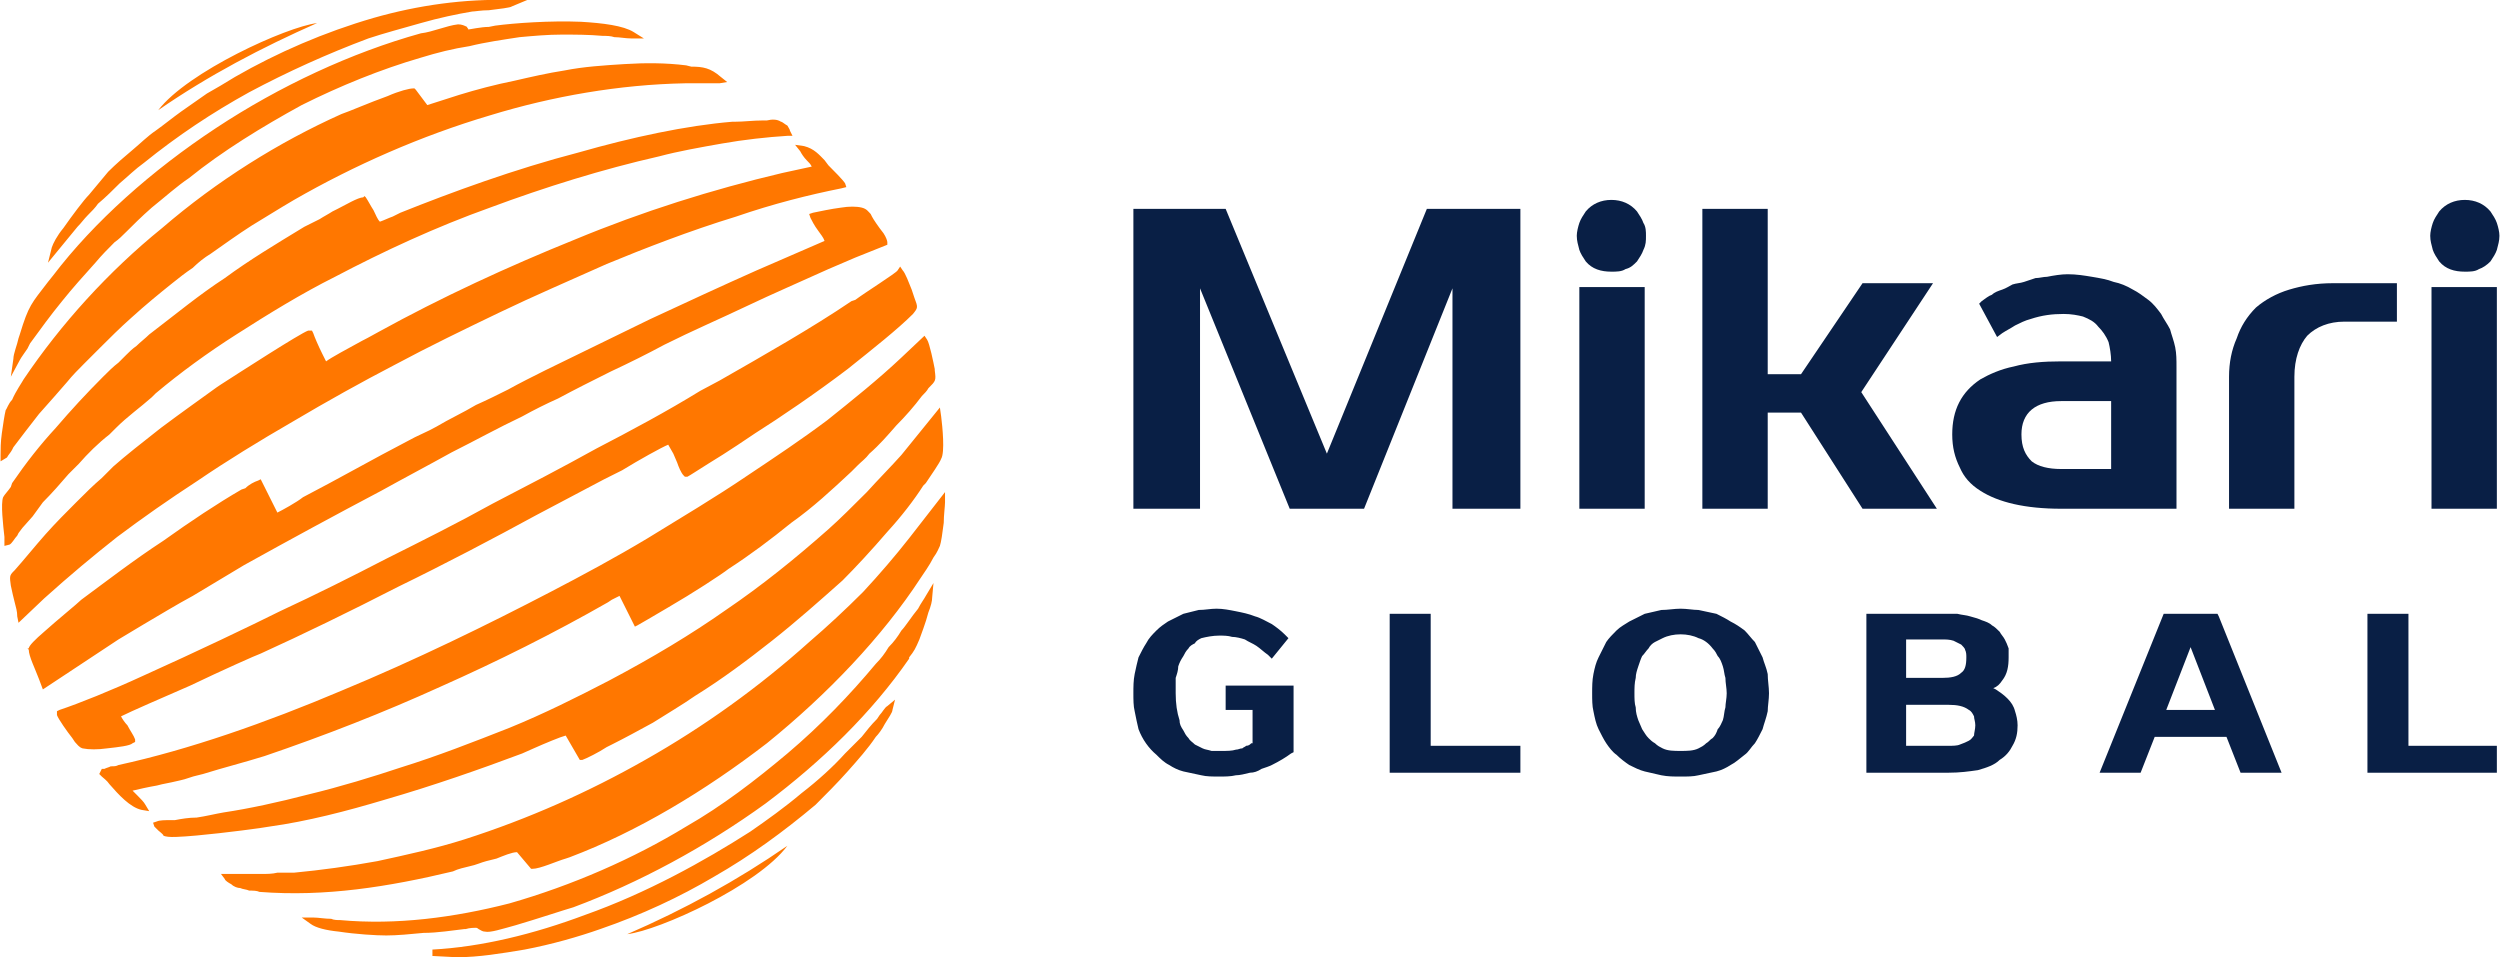
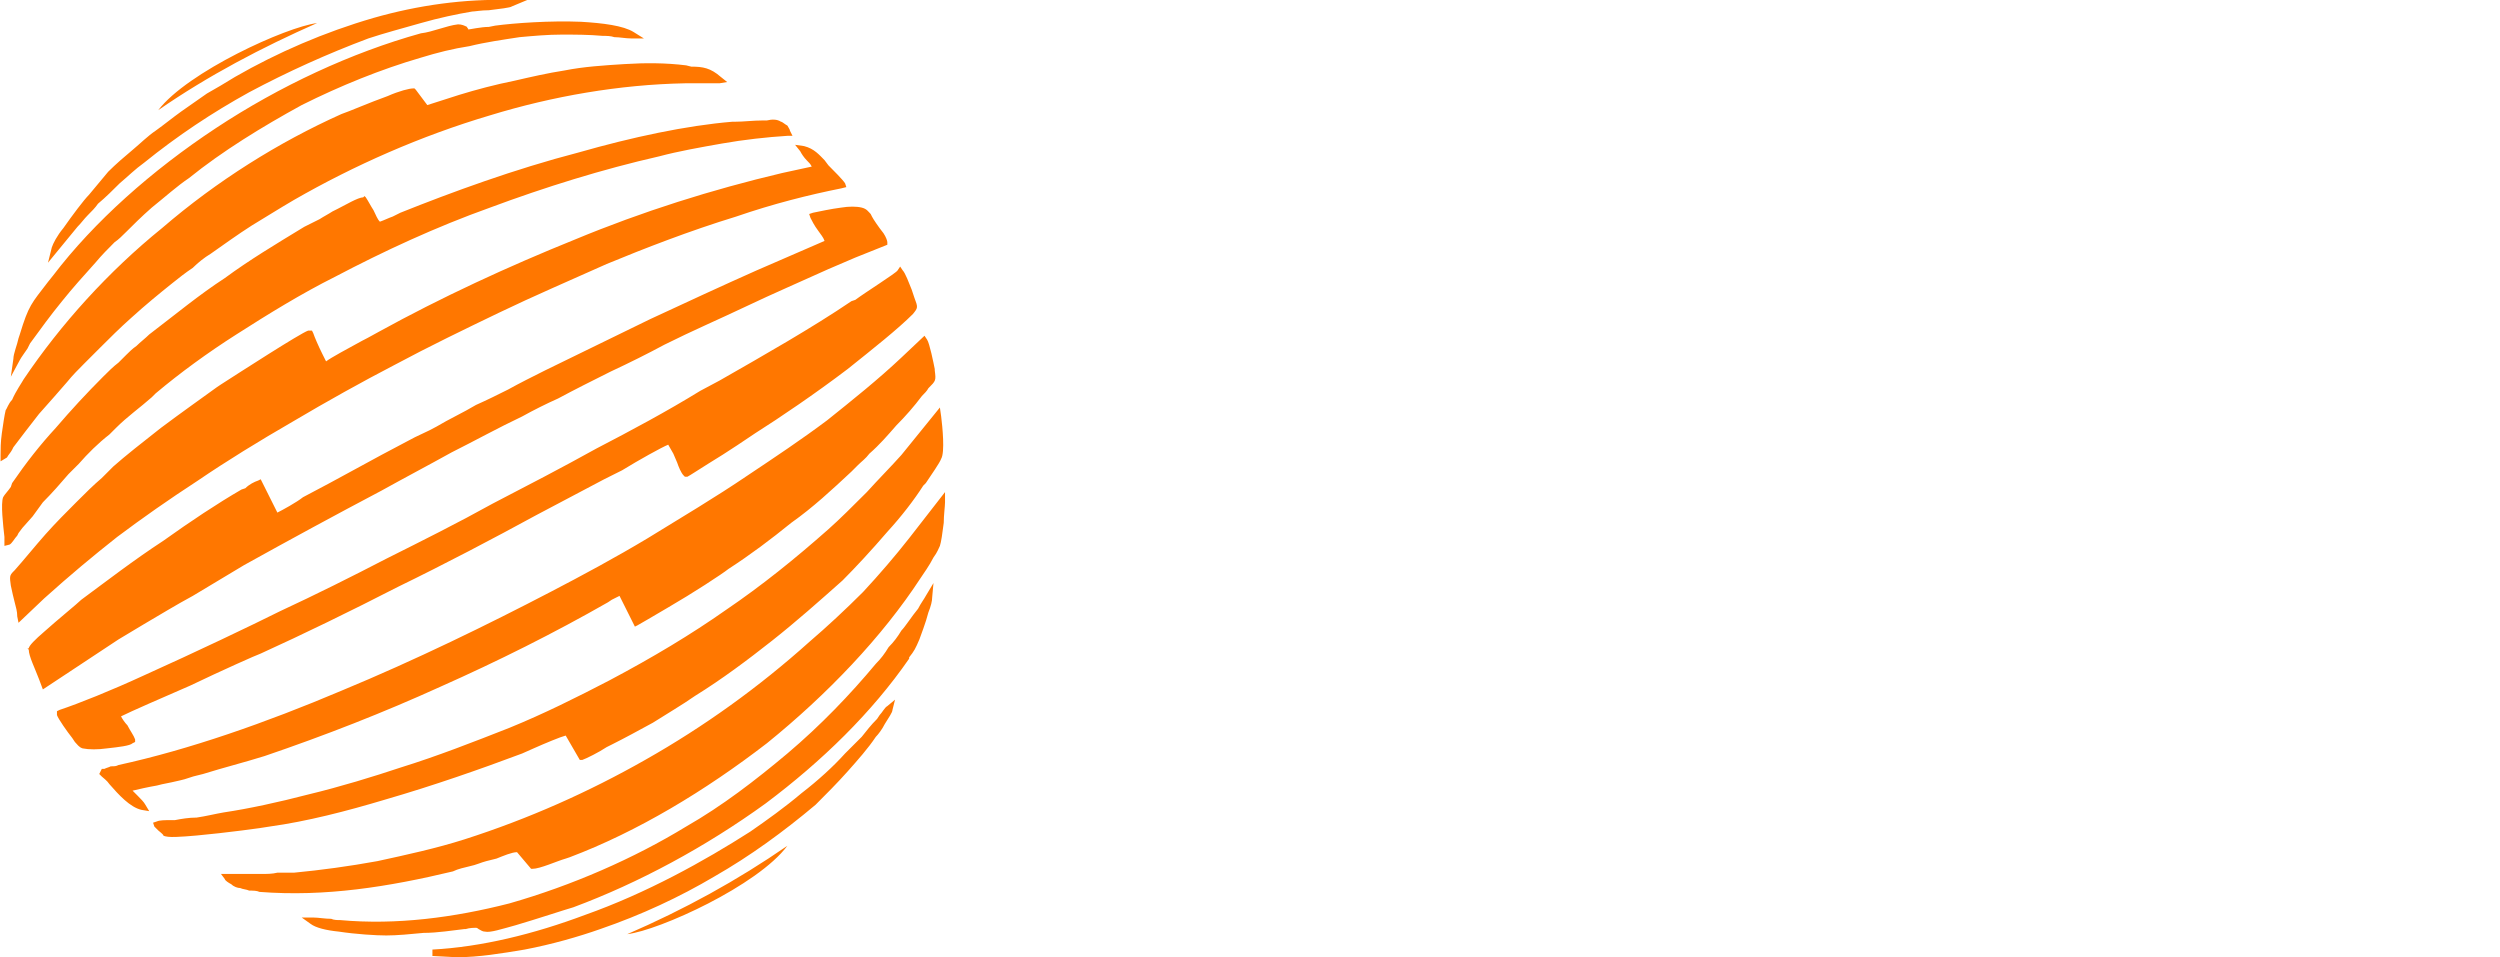
<svg xmlns="http://www.w3.org/2000/svg" xml:space="preserve" width="4.62cm" height="1.769cm" version="1.0" style="shape-rendering:geometricPrecision; text-rendering:geometricPrecision; image-rendering:optimizeQuality; fill-rule:evenodd; clip-rule:evenodd" viewBox="0 0 1950 747">
  <defs>
    <style type="text/css">
   
    .fil1 {fill:#091F45}
    .fil0 {fill:#FF7700}
    .fil2 {fill:#091F45;fill-rule:nonzero}
   
  </style>
  </defs>
  <g id="Layer_x0020_1">
    <path class="fil0" d="M610 135l23 -5c-1,-2 -2,-3 -4,-5 -2,-2 -4,-5 -5,-7l-4 -5 7 1c8,2 12,7 16,11l3 4c4,4 11,11 13,14l1 3 -4 1c-25,5 -53,12 -82,22 -36,11 -72,25 -101,37 -29,13 -57,25 -84,38 -27,13 -54,26 -82,41 -25,13 -52,28 -79,44 -26,15 -52,31 -74,46 -23,15 -43,29 -63,44 -19,15 -37,30 -57,48l-20 19 -1 -5c0,-4 -1,-7 -2,-11 -1,-4 -2,-8 -3,-13 -1,-7 -1,-8 2,-11l1 -1c8,-9 16,-19 24,-28 8,-9 16,-17 24,-25 8,-8 13,-13 20,-19l9 -9c9,-8 23,-19 37,-30 16,-12 33,-24 44,-32l3 -2c14,-9 62,-40 68,-42l3 0 1 2c1,3 4,10 7,16 1,2 2,4 3,6 4,-3 17,-10 28,-16 6,-3 11,-6 13,-7 49,-27 101,-51 153,-72 53,-22 107,-39 162,-52zm-363 -117c-43,19 -85,41 -124,68 23,-30 100,-65 124,-68zm391 162c-3,-4 -5,-8 -6,-10l-1 -3 3 -1c5,-1 14,-3 22,-4 6,-1 12,-1 16,0 4,1 5,3 7,5l1 2c1,2 5,8 9,13 2,3 3,6 3,7l0 2 -25 10c-7,3 -14,6 -21,9 -22,10 -43,19 -64,29 -21,10 -42,19 -64,30 -13,7 -27,14 -42,21 -14,7 -28,14 -41,21 -9,4 -19,9 -28,14 -19,9 -37,19 -55,28 -18,10 -37,20 -55,30 -36,19 -71,38 -107,58l-40 24c-13,7 -26,15 -38,22l-10 6 -10 6 -59 39 -3 -8c-3,-8 -8,-18 -8,-23l-1 -1 1 0c0,-2 5,-7 12,-13 10,-9 26,-22 29,-25 19,-14 41,-31 64,-46 21,-15 42,-29 61,-40l3 -1c3,-3 7,-5 10,-6l2 -1 13 26c4,-2 15,-8 20,-12 27,-14 55,-30 82,-44 7,-4 15,-7 22,-11 10,-6 21,-11 31,-17 9,-4 17,-8 25,-12 9,-5 19,-10 29,-15 27,-13 55,-27 82,-40 28,-13 56,-26 83,-38l53 -23c-1,-3 -3,-5 -5,-8zm-582 396c-4,-5 -11,-15 -12,-18l0 -3 2 -1c15,-5 40,-15 66,-27 40,-18 84,-39 106,-50 28,-13 56,-27 83,-41 28,-14 56,-28 83,-43 27,-14 54,-28 81,-43 27,-14 55,-29 81,-45l15 -8c35,-20 72,-41 103,-62l3 -1c8,-6 32,-21 33,-23l2 -3 2 3c2,2 5,10 7,15l2 6c3,8 3,8 -1,13 -12,12 -31,27 -51,43 -25,19 -53,38 -72,50 -3,2 -22,15 -37,24 -8,5 -14,9 -16,10l-2 0 -1 -1c-2,-2 -4,-7 -5,-10l-3 -7c-1,-2 -3,-5 -4,-7 -5,2 -23,12 -36,20l-14 7 -53 28c-33,18 -71,38 -108,56 -37,19 -74,37 -107,52 -3,1 -30,13 -55,25 -23,10 -46,20 -54,24 1,2 3,5 5,7 2,4 5,8 6,11l0 2 -2 1c-2,2 -11,3 -20,4 -7,1 -14,1 -19,0 -3,-1 -4,-3 -6,-5l-2 -3zm67 72c-1,-1 -3,-3 -3,-3l-1 -3 3 -1c2,-1 7,-1 10,-1l4 0c5,-1 11,-2 17,-2 7,-1 15,-3 21,-4 20,-3 43,-8 66,-14 25,-6 51,-14 72,-21 29,-9 57,-20 85,-31 27,-11 53,-24 78,-37 34,-18 64,-36 91,-55 28,-19 54,-40 80,-63 9,-8 19,-18 30,-29 9,-10 19,-20 27,-29l30 -37 1 7c1,8 3,28 0,33 -1,3 -8,13 -12,19l-2 2c-7,11 -17,24 -28,36 -12,14 -25,28 -35,38 -18,16 -36,32 -55,47 -19,15 -39,30 -60,43 -10,7 -22,14 -33,21 -11,6 -22,12 -32,17l-4 2c-6,4 -16,9 -19,10l-2 0 -11 -19c-4,1 -16,6 -25,10l-9 4c-32,12 -69,25 -107,36 -30,9 -61,17 -90,21 -5,1 -35,5 -57,7 -12,1 -23,2 -26,0 0,-1 -3,-3 -4,-4zm168 -484c2,4 3,7 5,9 3,-1 7,-3 10,-4l6 -3c40,-16 89,-34 139,-47 42,-12 84,-21 120,-24l2 0c7,0 14,-1 22,-1l3 0c4,-1 8,-1 11,1 1,0 3,2 5,3 1,2 2,3 2,4l2 4 -4 0c-16,1 -34,3 -51,6 -17,3 -34,6 -49,10 -44,10 -89,24 -132,40 -42,15 -83,34 -121,54 -26,13 -52,29 -77,45 -22,14 -44,30 -63,46l-3 3c-9,8 -19,15 -28,24l-5 5c-9,7 -17,15 -24,23l-8 8c-6,7 -13,15 -20,22 -3,4 -5,7 -8,11l-8 9 -3 4 -1 2c-2,2 -4,6 -6,7l-4 1 0 -7c-1,-9 -3,-26 -1,-31 1,-2 4,-5 6,-8l1 -3c11,-16 22,-30 34,-43 12,-14 24,-27 37,-40 4,-4 8,-8 12,-11l6 -6c2,-2 5,-5 8,-7 3,-3 7,-6 10,-9 21,-16 39,-31 59,-44 19,-14 39,-26 62,-40l12 -6c3,-2 7,-4 10,-6l4 -2c6,-3 16,-9 20,-9l1 -1 1 1c2,3 4,7 6,10zm-111 526c-2,-1 -5,-3 -5,-4l-3 -4 5 0c4,0 9,0 14,0 4,0 8,0 12,0 5,0 9,0 13,-1l13 0c21,-2 43,-5 65,-9 23,-5 46,-10 68,-17 50,-16 97,-37 141,-62 46,-26 89,-57 128,-92 14,-12 28,-25 42,-39 13,-14 25,-28 36,-42l28 -36 0 8c0,3 -1,10 -1,16 -1,8 -2,15 -3,18 -1,2 -2,5 -5,9 -3,6 -8,13 -10,16 -30,46 -73,91 -120,129 -48,37 -101,69 -154,89l-3 1c-7,2 -20,8 -26,8l-1 0 -11 -13c-4,0 -11,3 -16,5l-8 2c-4,1 -8,3 -13,4 -4,1 -9,2 -13,4 -25,6 -50,11 -75,14 -25,3 -50,4 -76,2 -2,-1 -5,-1 -8,-1 -2,-1 -5,-1 -7,-2 -2,0 -5,-1 -7,-3zm144 -620l9 12 25 -8c13,-4 28,-8 43,-11 13,-3 26,-6 39,-8 15,-3 31,-4 47,-5 16,-1 32,-1 48,1l4 1c9,0 15,1 23,8l5 4 -6 1c-5,0 -11,0 -18,0 -3,0 -6,0 -9,0 -51,1 -103,10 -152,25 -54,16 -106,39 -153,66 -12,7 -23,14 -33,20 -11,7 -22,15 -32,22 -5,3 -10,7 -14,11 -6,4 -11,8 -16,12 -10,8 -21,17 -32,27 -9,8 -17,16 -24,23l-13 13c-4,4 -9,9 -13,14 -6,7 -14,16 -22,25 -7,9 -14,18 -20,26l-1 2c-1,2 -3,4 -4,6l-5 3 0 -5c0,-4 0,-10 1,-17 1,-7 2,-14 3,-18 1,-1 2,-5 5,-8 3,-7 8,-14 9,-16 29,-43 66,-84 108,-118 43,-37 91,-67 140,-89 6,-2 22,-9 36,-14 9,-4 17,-6 20,-6l1 0 1 1zm6 658c-10,1 -21,2 -29,2 -8,0 -24,-1 -37,-3 -10,-1 -18,-3 -22,-6l-7 -5 9 0c4,0 9,1 14,1 2,1 5,1 7,1 44,4 89,-2 132,-13 49,-14 97,-35 138,-60 28,-16 54,-36 79,-57 26,-22 49,-46 69,-70 4,-4 7,-8 10,-13 4,-4 7,-8 10,-13 3,-3 8,-11 13,-17 2,-4 5,-8 6,-10l6 -10 -1 11c0,3 -1,7 -3,12 -2,8 -6,18 -7,21 -3,7 -4,9 -8,14l0 1c-29,42 -68,80 -112,113 -47,34 -99,62 -150,81 -7,2 -28,9 -45,14 -11,3 -20,6 -24,5 -2,0 -3,-1 -5,-2 0,0 -1,-1 -2,-1 -1,0 -5,0 -8,1l-1 0c-9,1 -21,3 -32,3zm-309 -456c-2,3 -5,7 -6,9l-7 13 2 -14c0,-4 3,-11 4,-16l1 -3c7,-23 9,-24 22,-41l4 -5c32,-42 77,-82 127,-115 50,-33 106,-59 160,-74 9,-1 20,-6 29,-7 3,0 5,1 7,2 0,1 1,1 1,2 1,0 10,-2 16,-2l5 -1c15,-2 43,-4 67,-3 17,1 33,3 41,8l8 5 -10 0c-4,0 -9,-1 -13,-1 -3,-1 -6,-1 -9,-1 -11,-1 -22,-1 -32,-1 -11,0 -22,1 -33,2 -13,2 -27,4 -39,7 -13,2 -25,5 -38,9 -31,9 -63,22 -93,37 -31,17 -62,36 -88,57 -9,6 -19,15 -29,23 -8,7 -15,14 -20,19 -3,3 -6,6 -9,8 -5,5 -10,10 -15,16 -9,10 -18,20 -26,30 -9,11 -17,22 -25,33l-2 4zm39 -95l-23 28 3 -12c1,-3 4,-9 9,-15 7,-10 16,-22 20,-26 5,-6 10,-12 15,-18 6,-6 13,-12 19,-17 6,-5 12,-11 18,-15 7,-5 13,-10 20,-15 7,-5 13,-9 20,-14 7,-4 14,-8 22,-13 33,-19 70,-35 108,-46 35,-10 71,-15 107,-14l13 0 -12 5c-1,1 -10,2 -18,3 -6,0 -11,1 -13,1 -12,2 -26,5 -40,9 -14,4 -29,8 -41,12 -32,12 -63,26 -93,42 -29,16 -56,34 -82,55 -7,5 -13,11 -19,16 -5,5 -11,11 -17,16 -2,3 -5,6 -8,9 -3,3 -5,6 -8,9zm349 564c-18,3 -36,6 -53,6l-19 -1 0 -5c38,-2 79,-12 119,-27 48,-17 93,-42 129,-65 13,-9 27,-19 40,-30 13,-10 25,-21 34,-31 5,-5 9,-9 13,-13 4,-5 7,-9 12,-14l2 -3c2,-2 4,-6 6,-7l6 -5 -2 8c0,2 -3,6 -6,11 -2,4 -5,8 -7,10 -6,9 -14,18 -22,27 -8,9 -17,18 -25,26 -25,21 -51,40 -79,56 -27,16 -57,30 -89,41 -17,6 -38,12 -59,16zm-324 -129c-2,-3 -5,-5 -6,-6l-2 -2 2 -4 2 0c2,-1 3,-1 5,-2 3,0 4,0 6,-1l0 0c55,-12 115,-33 174,-58 58,-24 115,-52 163,-77 25,-13 51,-27 76,-42 26,-16 53,-32 78,-49 21,-14 42,-28 62,-43 20,-16 40,-32 58,-49l18 -17 2 3c2,3 5,18 6,23l0 1c1,8 1,8 -5,14 -1,2 -3,4 -5,6 -6,8 -13,16 -20,23 -7,8 -13,15 -21,22 -3,4 -6,6 -9,9l-5 5c-15,14 -30,28 -47,40 -16,13 -32,25 -49,36 -5,4 -28,19 -47,30 -12,7 -22,13 -24,14l-2 1 -12 -24c-2,1 -4,2 -6,3l-3 2c-42,24 -86,46 -131,66 -44,20 -90,38 -137,54 -16,5 -32,9 -48,14l-4 1c-5,1 -9,3 -14,4 -4,1 -9,2 -14,3l-4 1c-6,1 -15,3 -19,4 1,1 3,3 4,4 2,2 5,5 6,7l3 5 -6 -1c-9,-2 -18,-12 -25,-20zm404 117c44,-19 86,-42 125,-69 -23,31 -100,66 -125,69z" />
    <g id="_2059872627680">
-       <path class="fil1" d="M1950 184c0,4 -1,7 -2,11 -1,3 -3,6 -5,9 -3,3 -6,5 -9,6 -3,2 -7,2 -11,2 -8,0 -15,-2 -20,-8 -2,-3 -4,-6 -5,-9 -1,-4 -2,-7 -2,-11 0,-3 1,-7 2,-10 1,-3 3,-6 5,-9 5,-6 12,-9 20,-9 8,0 15,3 20,9 2,3 4,6 5,9 1,3 2,7 2,10zm-6 213l-47 0 0 -173 51 0 0 173 -4 0zm-78 -146l-37 0c-12,0 -22,4 -29,11 -6,7 -10,18 -10,32l0 103 -51 0 0 -103c0,-11 2,-21 6,-30 3,-9 8,-17 15,-24 7,-6 16,-11 26,-14 10,-3 21,-5 34,-5l50 0 0 30 -4 0zm-219 31c0,-5 -1,-11 -2,-15 -2,-5 -5,-9 -8,-12 -3,-4 -7,-6 -12,-8 -4,-1 -9,-2 -15,-2 -9,0 -17,1 -26,4 -4,1 -8,3 -12,5 -3,2 -7,4 -10,6l-4 3 -14 -26 2 -2c3,-2 5,-4 8,-5 2,-2 5,-3 8,-4 3,-1 6,-3 8,-4 3,-1 6,-1 9,-2 3,-1 6,-2 9,-3 3,0 6,-1 9,-1 5,-1 11,-2 16,-2 7,0 13,1 19,2 6,1 12,2 17,4 5,1 10,3 15,6 4,2 8,5 12,8 4,3 7,7 10,11 2,4 5,8 7,12 1,4 3,9 4,14 1,5 1,10 1,15l0 111 -90 0c-28,0 -49,-5 -63,-14 -8,-5 -13,-11 -16,-18 -4,-8 -6,-16 -6,-26 0,-19 7,-33 22,-43 7,-4 16,-8 26,-10 11,-3 23,-4 37,-4l39 0zm-70 57c0,10 3,16 8,21 5,4 13,6 23,6l39 0 0 -53 -39 0c-20,0 -31,9 -31,26zm-172 -17l-26 0 0 75 -51 0 0 -234 51 0 0 129 26 0 48 -71 55 0 -56 85 59 91 -58 0 -48 -75zm-121 -138c0,4 0,7 -2,11 -1,3 -3,6 -5,9 -3,3 -5,5 -9,6 -3,2 -7,2 -11,2 -8,0 -15,-2 -20,-8 -2,-3 -4,-6 -5,-9 -1,-4 -2,-7 -2,-11 0,-3 1,-7 2,-10 1,-3 3,-6 5,-9 5,-6 12,-9 20,-9 8,0 15,3 20,9 2,3 4,6 5,9 2,3 2,7 2,10zm-5 213l-47 0 0 -173 51 0 0 173 -4 0zm-244 -43l78 -191 73 0 0 234 -53 0 0 -172 -69 172 -58 0 -70 -172 0 172 -52 0 0 -234 72 0 79 191z" />
-       <path class="fil2" d="M949 475c5,0 10,1 15,2 5,1 10,2 15,4 4,1 9,4 13,6 3,2 7,5 10,8l3 3 -13 16 -3 -3c-3,-2 -6,-5 -9,-7 -3,-2 -6,-3 -9,-5 -3,-1 -7,-2 -10,-2 -3,-1 -7,-1 -10,-1 -5,0 -10,1 -14,2 -2,1 -4,2 -5,4 -2,1 -4,2 -5,4 -2,2 -3,4 -4,6 -2,3 -3,5 -4,8 0,3 -1,6 -2,9 0,4 0,8 0,12 0,8 1,15 3,21 0,3 1,5 3,8 1,2 2,4 4,6 1,2 3,3 5,5 2,1 4,2 6,3 2,1 4,1 7,2 2,0 5,0 8,0 4,0 8,0 11,-1 2,0 3,-1 5,-1 1,-1 2,-1 3,-2l0 0c2,0 3,-1 4,-2l1 0 0 -26 -21 0 0 -19 53 0 0 52 -2 1c-4,3 -9,6 -15,9 -2,1 -5,2 -8,3 -3,2 -6,3 -9,3 -4,1 -8,2 -11,2 -4,1 -9,1 -13,1 -5,0 -10,0 -14,-1 -5,-1 -9,-2 -14,-3 -4,-1 -8,-3 -11,-5 -4,-2 -7,-5 -10,-8 -6,-5 -11,-12 -14,-20 -1,-4 -2,-9 -3,-14 -1,-4 -1,-9 -1,-14 0,-5 0,-10 1,-15 1,-5 2,-9 3,-13 2,-4 4,-8 6,-11 2,-4 5,-7 8,-10 3,-3 6,-5 9,-7 4,-2 8,-4 12,-6 4,-1 8,-2 12,-3 5,0 9,-1 14,-1zm237 111l0 17 -102 0 0 -124 32 0 0 103 70 0 0 4zm125 -91c-5,0 -10,1 -14,3 -2,1 -4,2 -6,3 -2,1 -4,3 -5,5 -2,2 -3,4 -5,6 -1,2 -2,5 -3,8 -1,3 -2,6 -2,9 -1,4 -1,8 -1,12 0,4 0,8 1,11 0,4 1,7 2,10 1,2 2,5 3,7 2,3 3,5 5,7 1,1 3,3 5,4 2,2 4,3 6,4 4,2 9,2 14,2 5,0 10,0 14,-2 2,-1 4,-2 6,-4 2,-1 3,-3 5,-4 2,-2 3,-4 4,-7 2,-2 3,-5 4,-7 1,-3 1,-7 2,-10 0,-3 1,-7 1,-11 0,-4 -1,-8 -1,-12 -1,-3 -1,-6 -2,-9 -1,-3 -2,-6 -4,-8 -1,-2 -2,-4 -4,-6 -3,-4 -7,-7 -11,-8 -4,-2 -9,-3 -14,-3zm0 -20c5,0 10,1 14,1 5,1 9,2 14,3 4,2 8,4 11,6 4,2 7,4 11,7 3,3 5,6 8,9 2,4 4,8 6,12 1,4 3,8 4,13 0,5 1,10 1,15 0,5 -1,10 -1,14 -1,5 -3,10 -4,14 -2,4 -4,8 -6,11 -3,3 -5,7 -8,9 -4,3 -7,6 -11,8 -3,2 -7,4 -11,5 -5,1 -9,2 -14,3 -4,1 -9,1 -14,1 -5,0 -10,0 -15,-1 -4,-1 -9,-2 -13,-3 -4,-1 -8,-3 -12,-5 -3,-2 -7,-5 -10,-8 -3,-2 -6,-6 -8,-9 -2,-3 -4,-7 -6,-11 -2,-4 -3,-9 -4,-14 -1,-4 -1,-9 -1,-14 0,-5 0,-10 1,-15 1,-5 2,-9 4,-13 2,-4 4,-8 6,-12 2,-3 5,-6 8,-9 3,-3 7,-5 10,-7 4,-2 8,-4 12,-6 4,-1 9,-2 13,-3 5,0 10,-1 15,-1zm149 4l55 0c4,0 8,0 12,0 4,1 7,1 10,2 4,1 7,2 9,3 3,1 6,2 8,4 2,1 4,3 6,5 1,2 3,4 4,6 1,2 2,4 3,7 0,2 0,5 0,7 0,7 -1,13 -5,18 -2,3 -4,5 -7,6l2 1c3,2 6,4 9,7 3,3 5,6 6,10 1,3 2,7 2,11 0,6 -1,11 -4,16 -2,4 -5,8 -10,11 -4,4 -10,6 -17,8 -7,1 -14,2 -23,2l-64 0 0 -124 4 0zm27 71l0 32 33 0c3,0 7,0 9,-1 3,-1 5,-2 7,-3 2,-1 3,-3 4,-4 0,-2 1,-5 1,-8 0,-3 -1,-5 -1,-7 -1,-2 -2,-4 -4,-5 -4,-3 -9,-4 -16,-4l-33 0zm28 -21c7,0 12,-1 15,-4 3,-2 4,-6 4,-12 0,-2 0,-4 -1,-6 0,-1 -2,-3 -3,-4 -2,-1 -4,-2 -6,-3 -3,-1 -6,-1 -9,-1l-28 0 0 30 28 0zm175 25l38 0 -19 -49 -19 49zm41 -73l49 122 -32 0 -11 -28 -56 0 -11 28 -32 0 50 -124 42 0 1 2zm217 105l0 17 -101 0 0 -124 32 0 0 103 69 0 0 4z" />
-     </g>
+       </g>
  </g>
</svg>